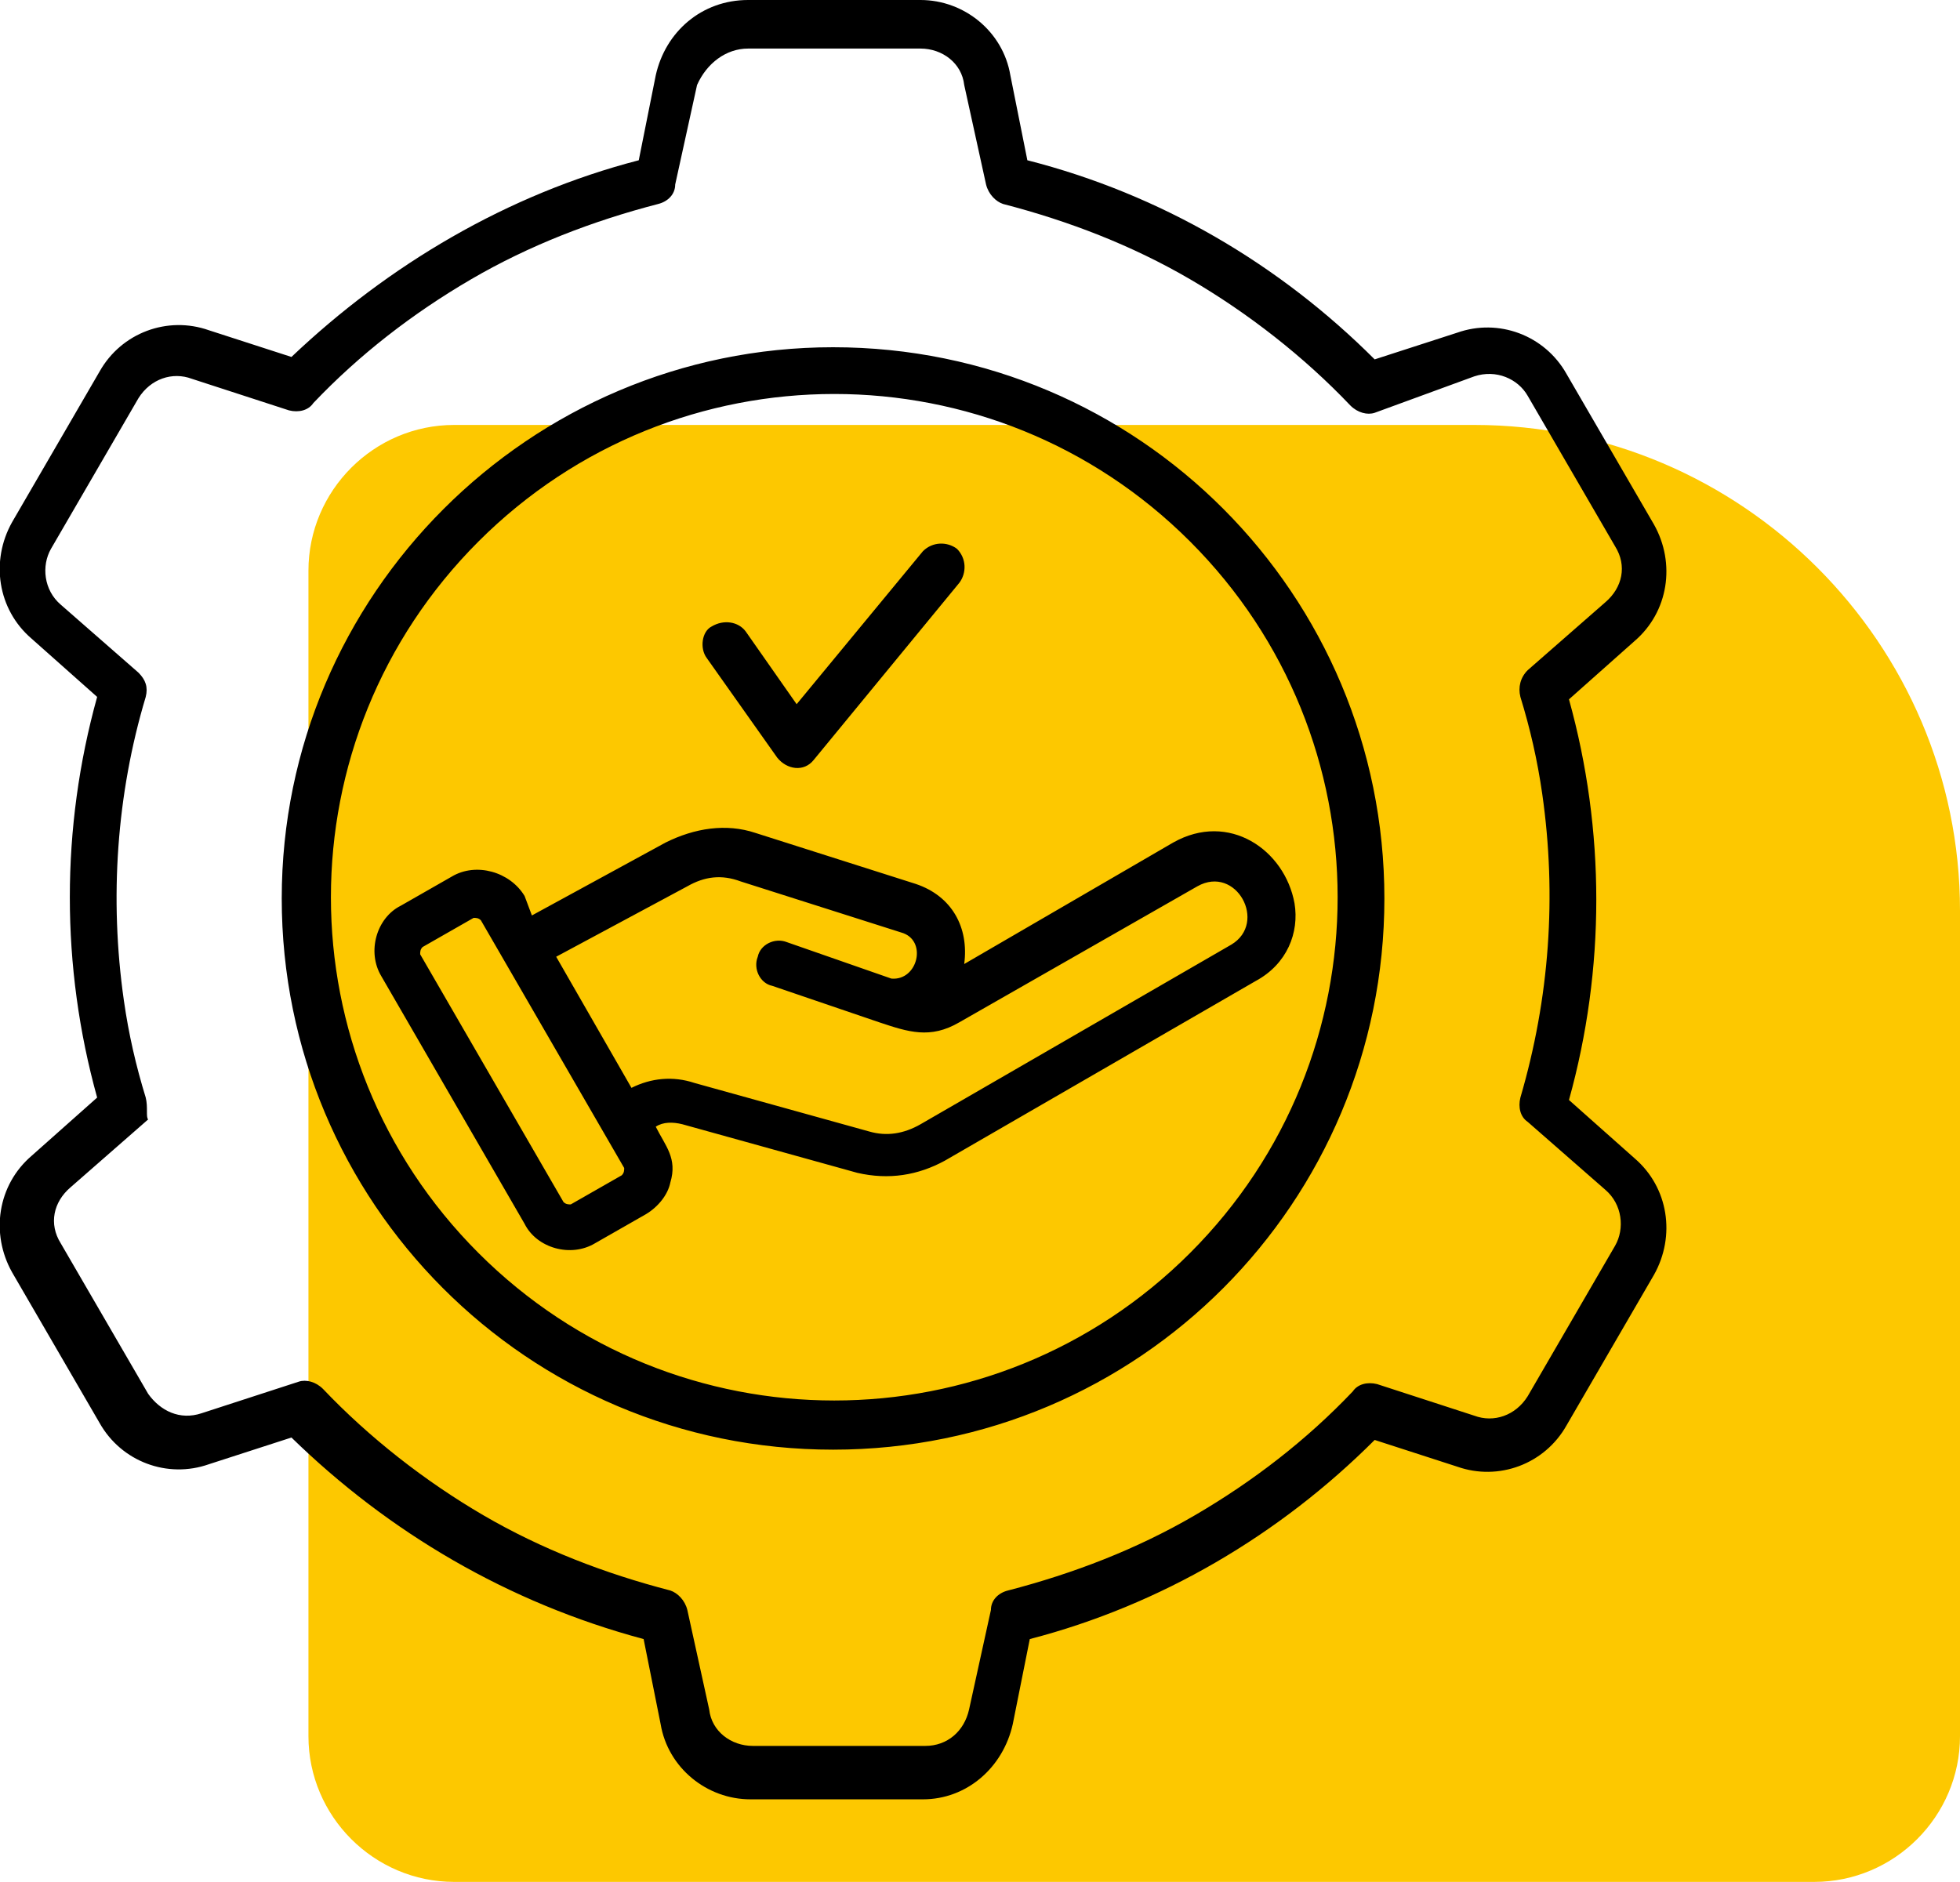
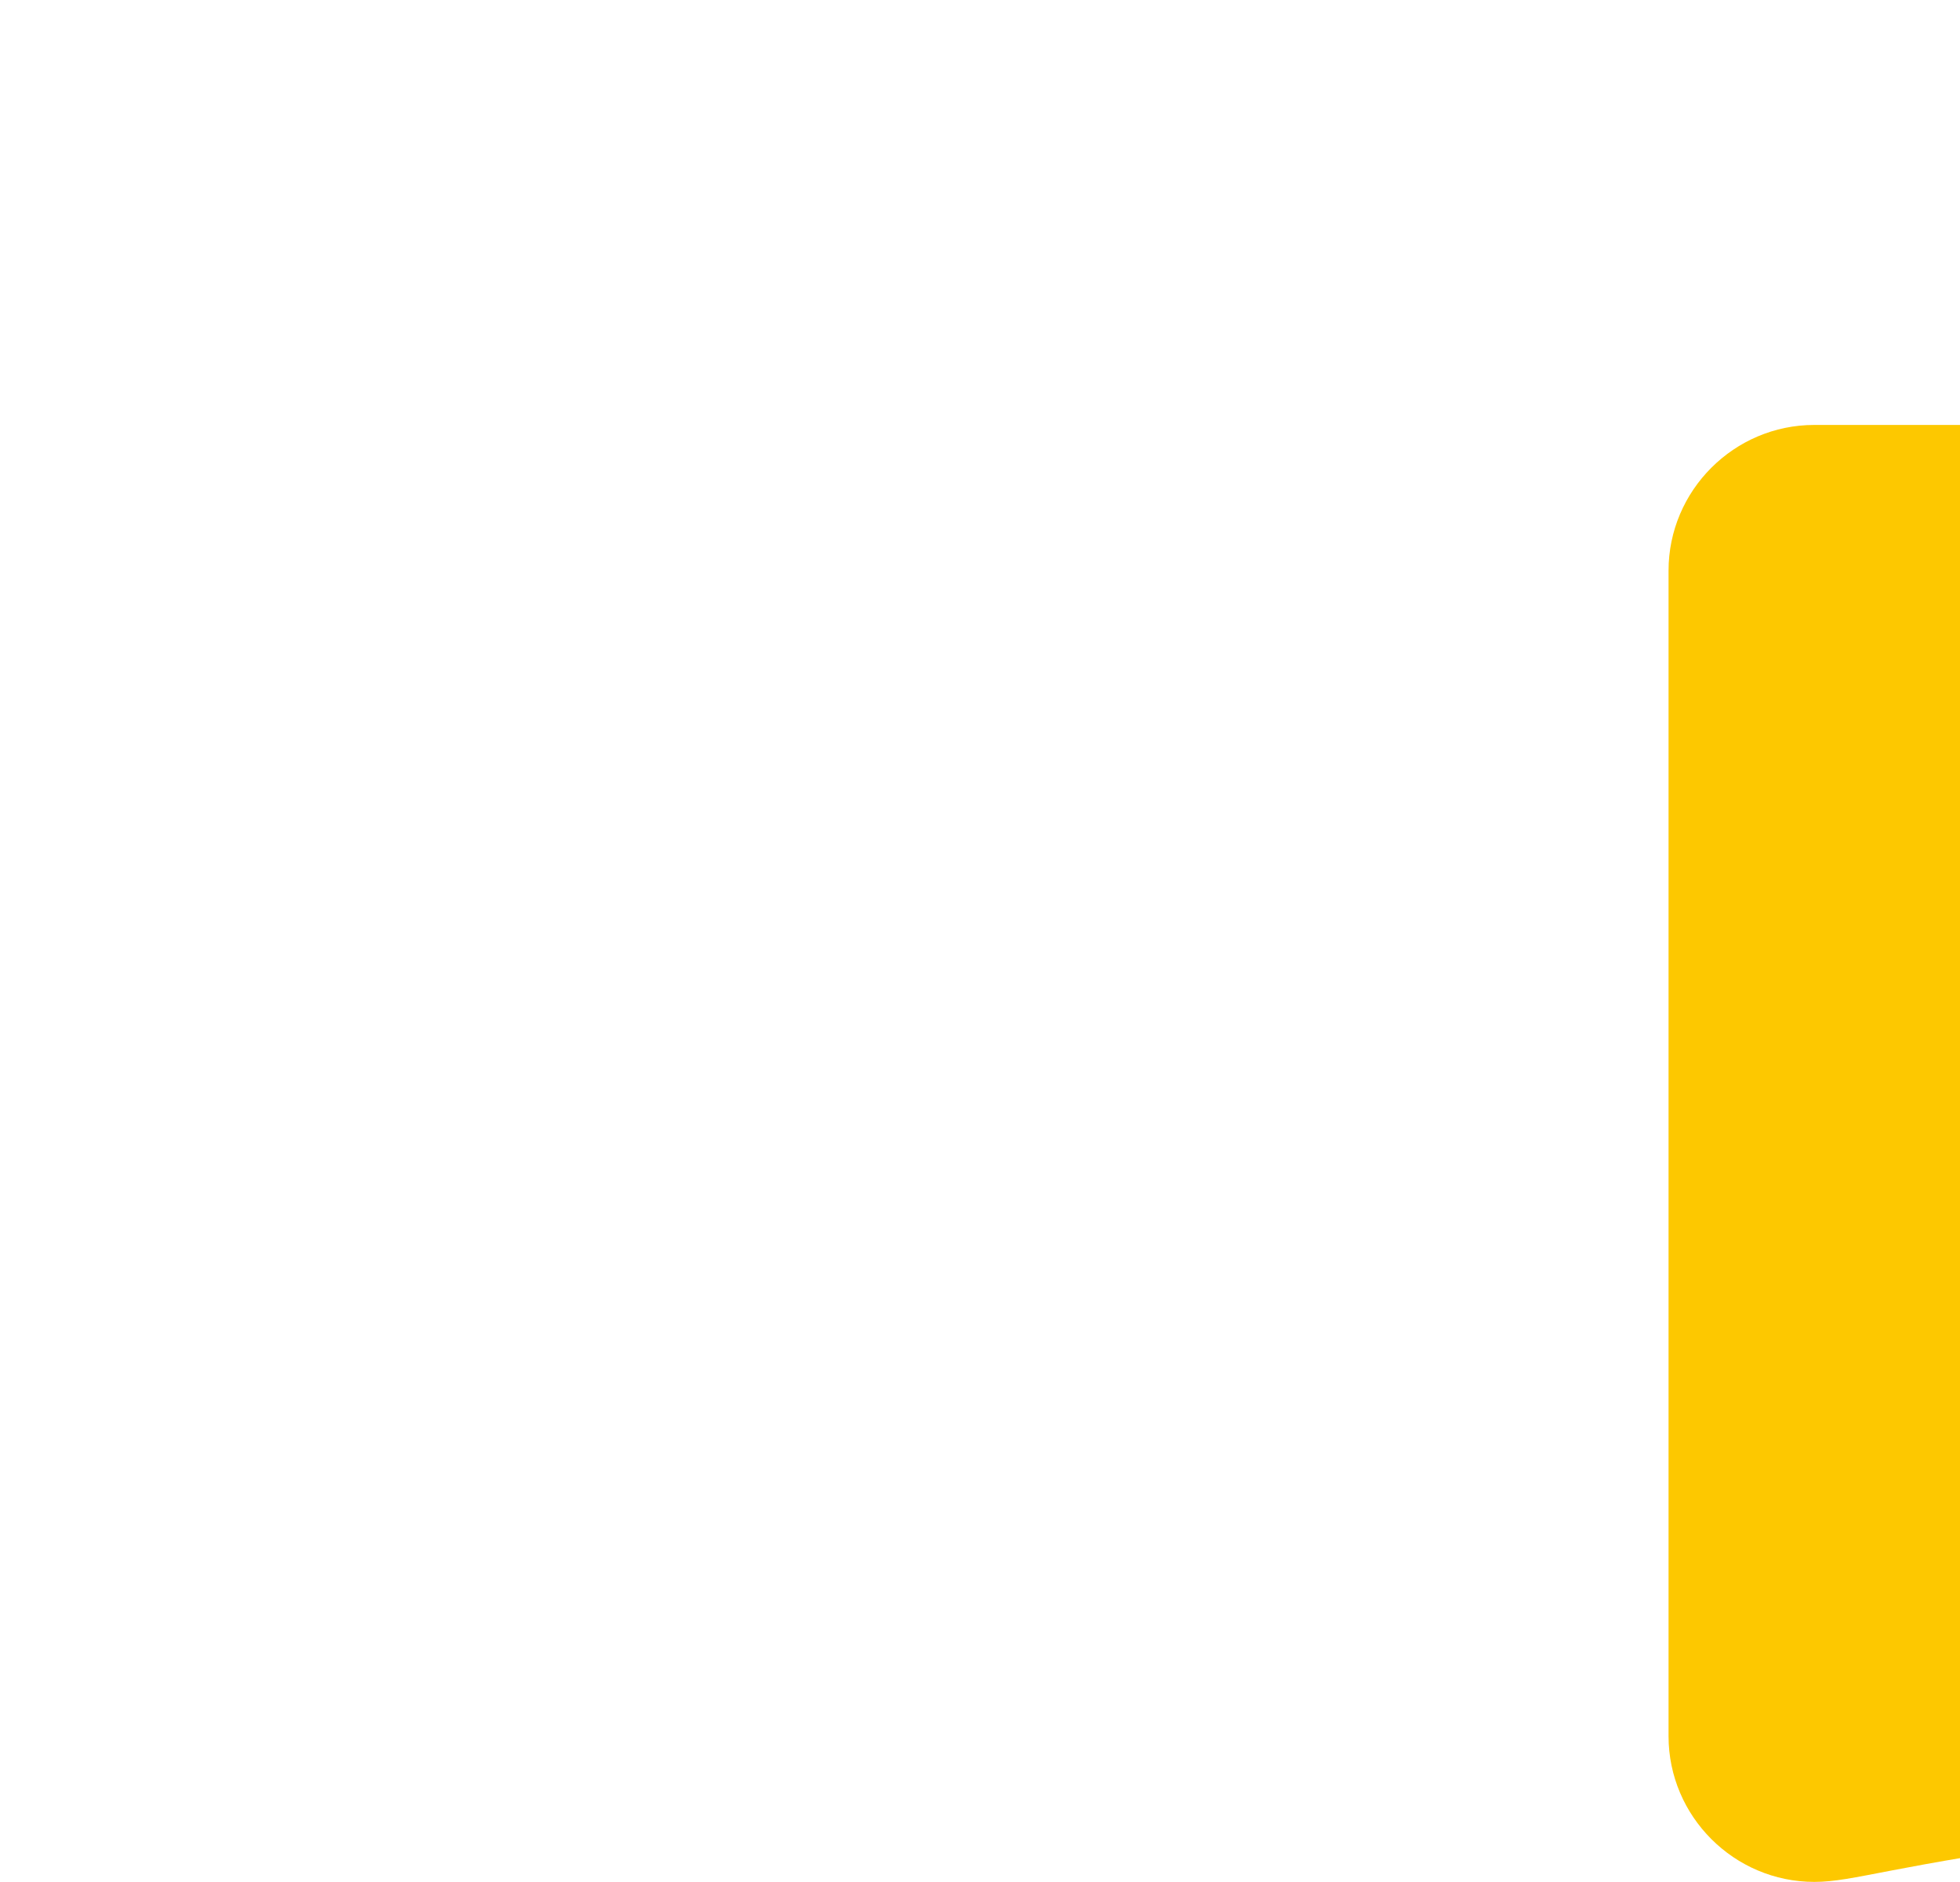
<svg xmlns="http://www.w3.org/2000/svg" id="Capa_1" x="0px" y="0px" viewBox="0 0 80.7 77.5" xml:space="preserve">
-   <path fill="#FDC800" d="M74.7,77.5h-56c-3.3,0-6-2.7-6-6v-48c0-3.3,2.7-6,6-6h42c11,0,20,9,20,20v34C80.7,74.8,78,77.5,74.7,77.5z" />
-   <path fill-rule="evenodd" clip-rule="evenodd" d="M19.8,37.9c-0.1-0.1-0.2-0.1-0.3-0.1L17.4,39c-0.1,0.1-0.1,0.2-0.1,0.3l5.9,10.2 c0.1,0.1,0.2,0.1,0.3,0.1l2.1-1.2c0.1-0.1,0.1-0.2,0.1-0.3L19.8,37.9z M34.3,14.3C46.9,14.3,57,24.5,57,37S46.9,59.7,34.3,59.7 S11.6,49.5,11.6,37S21.8,14.3,34.3,14.3z M49,22.3c8.1,8.1,8.1,21.2,0,29.3s-21.2,8.1-29.3,0s-8.1-21.2,0-29.3 C27.8,14.2,40.9,14.2,49,22.3z M56.6,14.8l3.4-1.1c1.7-0.6,3.6,0.1,4.5,1.7l3.6,6.2c0.9,1.6,0.6,3.6-0.8,4.8l-2.7,2.4 c1.5,5.4,1.5,11.1,0,16.5l2.7,2.4c1.4,1.2,1.7,3.2,0.8,4.8l-3.6,6.2c-0.9,1.6-2.8,2.3-4.5,1.7l-3.4-1.1c-3.9,3.9-8.8,6.8-14.2,8.2 l-0.7,3.5c-0.4,1.8-1.9,3.1-3.7,3.1h-7.1c-1.8,0-3.4-1.3-3.7-3.1l-0.7-3.5C20.9,66,16,63.1,12,59.2l-3.4,1.1 c-1.7,0.6-3.6-0.1-4.5-1.7l-3.6-6.2c-0.9-1.6-0.6-3.6,0.8-4.8L4,45.2c-1.5-5.4-1.5-11.1,0-16.5l-2.7-2.4c-1.4-1.2-1.7-3.2-0.8-4.8 l3.6-6.2c0.9-1.6,2.8-2.3,4.5-1.7l3.4,1.1C16,10.9,20.9,8,26.3,6.6L27,3.1C27.4,1.3,28.9,0,30.8,0h7.1c1.8,0,3.4,1.3,3.7,3.1 l0.7,3.5C47.8,8,52.7,10.9,56.6,14.8z M60.7,15.5c0.9-0.3,1.8,0.1,2.2,0.8l3.6,6.2c0.5,0.8,0.3,1.7-0.4,2.3l-3.2,2.8 c-0.3,0.3-0.4,0.7-0.3,1.1c0.4,1.3,0.7,2.6,0.9,4c0.6,4.2,0.3,8.4-0.9,12.5c-0.1,0.4,0,0.8,0.3,1l0,0l3.2,2.8 c0.7,0.6,0.8,1.6,0.4,2.3l-3.6,6.2c-0.5,0.8-1.4,1.1-2.2,0.8l-4-1.3c-0.4-0.1-0.8,0-1,0.3c-1.9,2-4.1,3.7-6.5,5.1 c-2.4,1.4-5,2.4-7.7,3.1c-0.4,0.1-0.7,0.4-0.7,0.8l-0.9,4.1c-0.2,0.9-0.9,1.5-1.8,1.5h-7.1c-0.9,0-1.7-0.6-1.8-1.5l-0.9-4.1 c-0.1-0.4-0.4-0.7-0.7-0.8c-2.7-0.7-5.3-1.7-7.7-3.1c-2.4-1.4-4.7-3.2-6.6-5.2c-0.3-0.3-0.7-0.4-1-0.3l-4,1.3 c-0.9,0.3-1.7-0.1-2.2-0.8l-3.6-6.2c-0.5-0.8-0.3-1.7,0.4-2.3l3.2-2.8C6,46,6.1,45.6,6,45.2c-0.4-1.3-0.7-2.6-0.9-4 C4.5,37,4.8,32.7,6,28.7c0.1-0.4,0-0.7-0.3-1l-3.2-2.8c-0.7-0.6-0.8-1.6-0.4-2.3l3.6-6.2c0.5-0.8,1.4-1.1,2.2-0.8l4,1.3 c0.4,0.1,0.8,0,1-0.3c1.9-2,4.1-3.7,6.5-5.1c2.4-1.4,5-2.4,7.7-3.1c0.4-0.1,0.7-0.4,0.7-0.8l0.9-4.1C29.1,2.6,29.9,2,30.8,2h7.1 c0.9,0,1.7,0.6,1.8,1.5l0.9,4.1C40.7,8,41,8.3,41.3,8.4c2.7,0.7,5.3,1.7,7.7,3.1c2.4,1.4,4.7,3.2,6.6,5.2c0.3,0.3,0.7,0.4,1,0.3 L60.7,15.5z M29.1,27.1l2.9,4.1c0.4,0.5,1.1,0.6,1.5,0.1l6-7.3c0.3-0.4,0.3-1-0.1-1.4c-0.4-0.3-1-0.3-1.4,0.1l-5.2,6.3L30.7,26 c-0.3-0.4-0.9-0.5-1.4-0.2C28.9,26,28.8,26.7,29.1,27.1L29.1,27.1z M21.9,37.7l5.5-3c1.2-0.6,2.5-0.8,3.7-0.4l6.6,2.1 c1.5,0.5,2.2,1.8,2,3.3l8.6-5c2.3-1.3,4.6,0.3,5,2.5c0.2,1.2-0.3,2.5-1.6,3.2l-12.8,7.4v0c-1.1,0.6-2.3,0.8-3.6,0.5l-7.2-2 c-0.4-0.1-0.8-0.1-1.1,0.1c0.4,0.8,0.9,1.3,0.6,2.3c-0.1,0.5-0.5,1-1,1.3l-2.1,1.2c-1,0.6-2.4,0.2-2.9-0.8l-5.9-10.2 c-0.6-1-0.2-2.4,0.8-2.9l2.1-1.2c1-0.6,2.4-0.2,3,0.8L21.9,37.7z M26,44.8l-3.1-5.4l5.4-2.9c0.7-0.4,1.4-0.5,2.2-0.2l6.6,2.1 c1.1,0.3,0.7,2-0.4,1.9l-4.3-1.5c-0.5-0.2-1.1,0.1-1.2,0.6c-0.2,0.5,0.1,1.1,0.6,1.2l4.4,1.5c1.2,0.4,2.1,0.7,3.3,0l9.8-5.6 c1.6-0.9,2.9,1.5,1.4,2.4l-12.8,7.4v0c-0.7,0.4-1.4,0.5-2.1,0.3l-7.2-2C27.7,44.3,26.8,44.4,26,44.8L26,44.8z" />
+   <path fill="#FDC800" d="M74.7,77.5c-3.3,0-6-2.7-6-6v-48c0-3.3,2.7-6,6-6h42c11,0,20,9,20,20v34C80.7,74.8,78,77.5,74.7,77.5z" />
</svg>